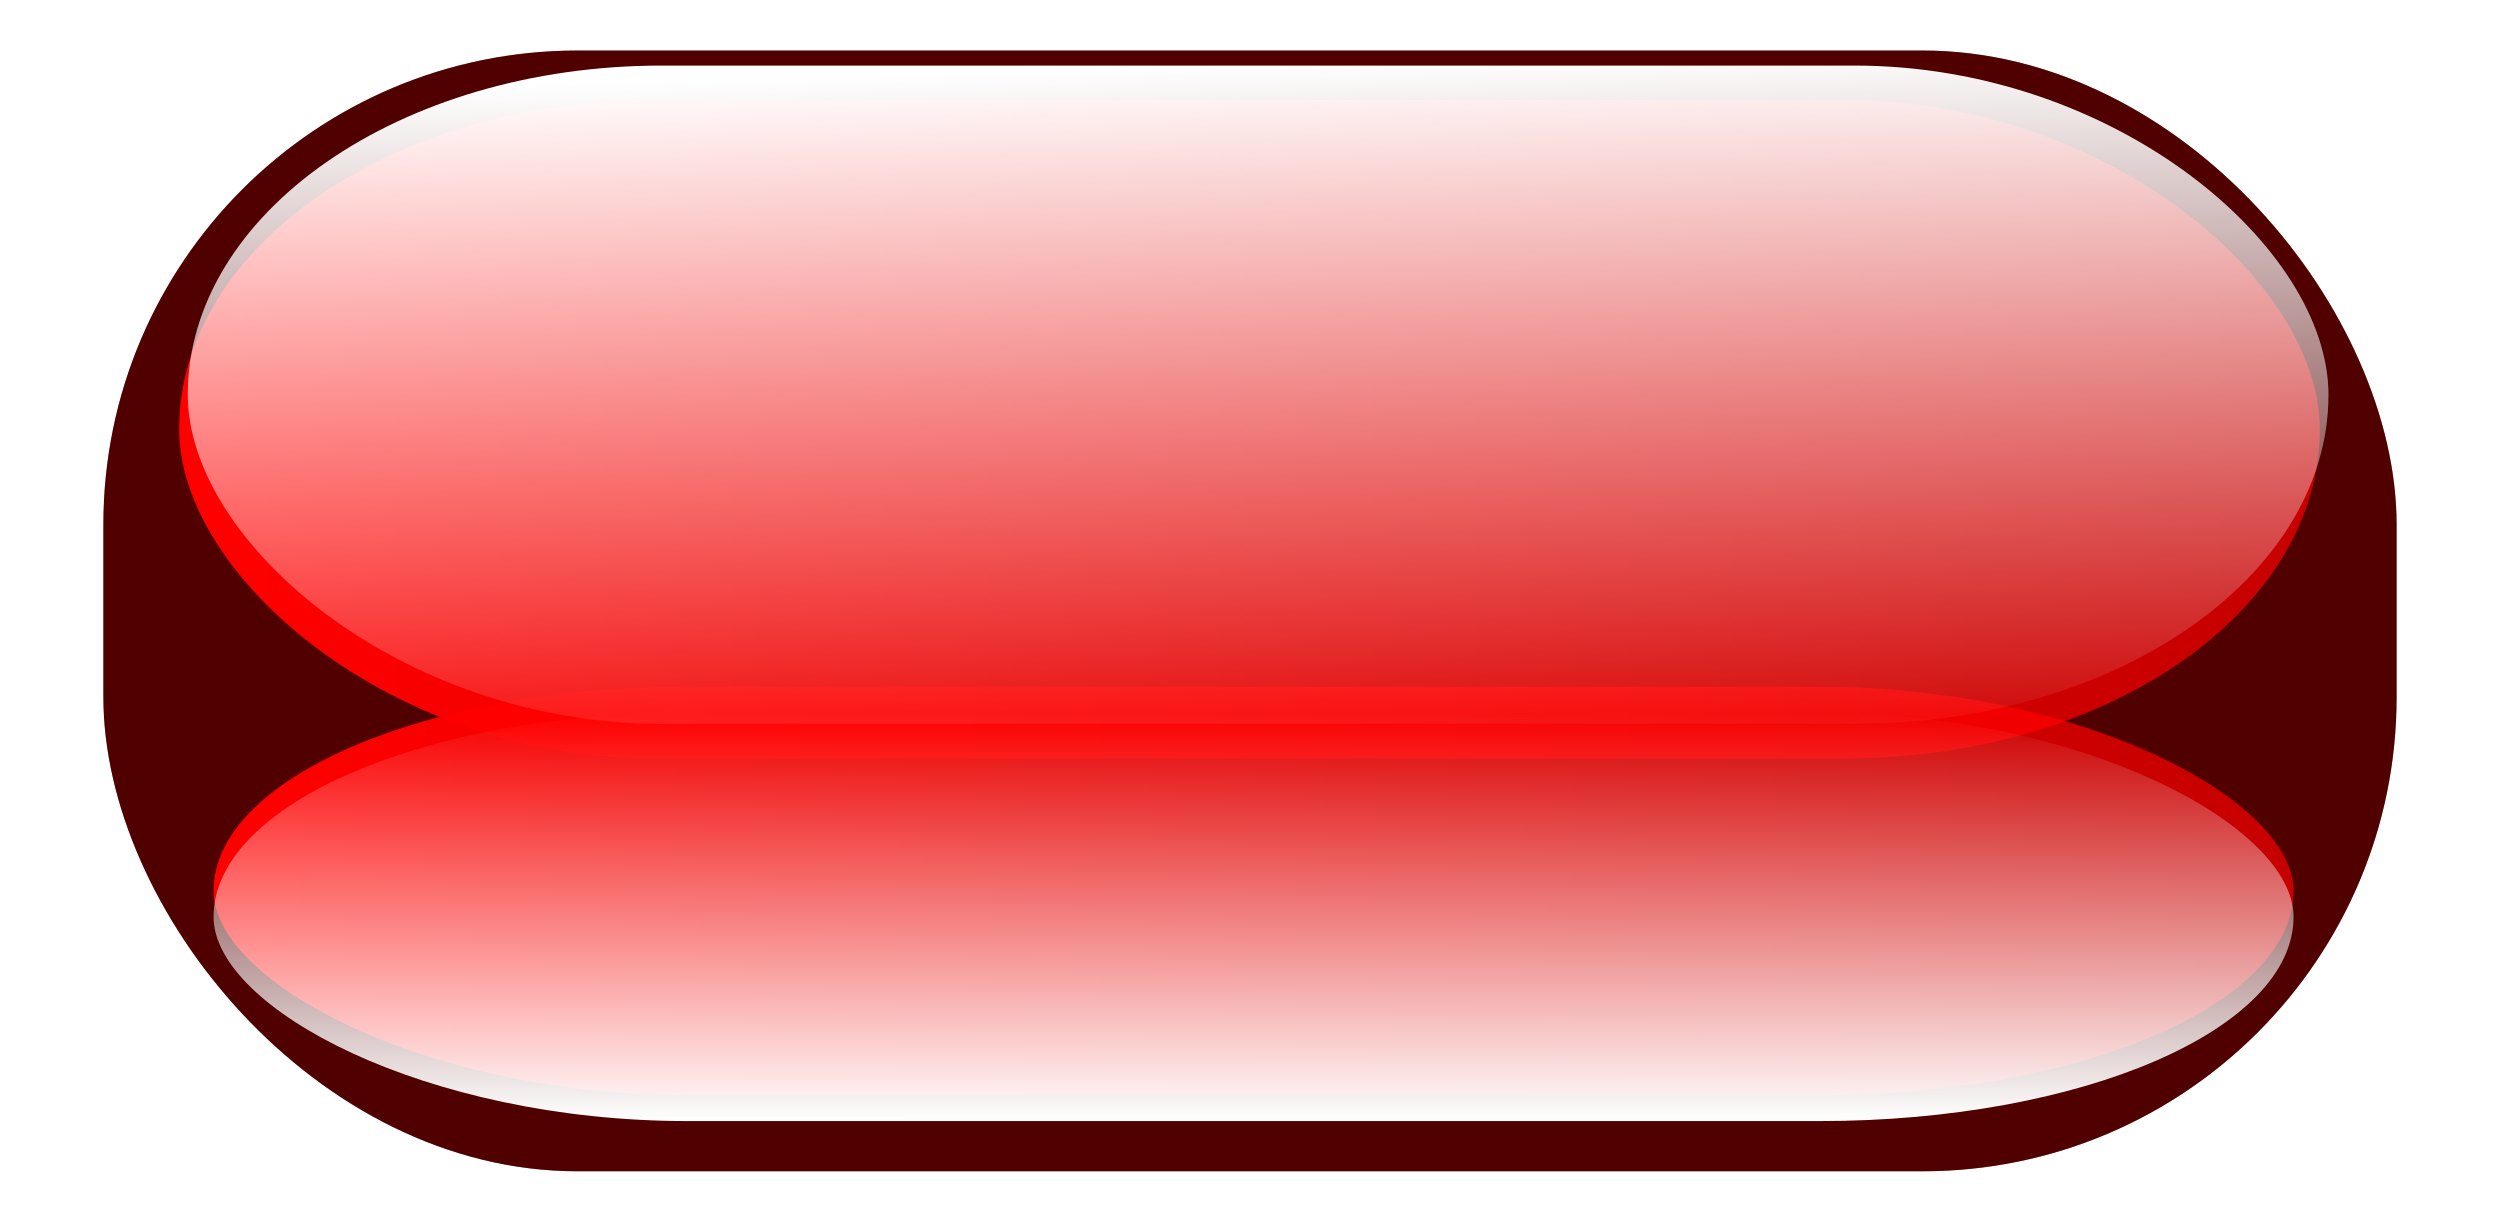
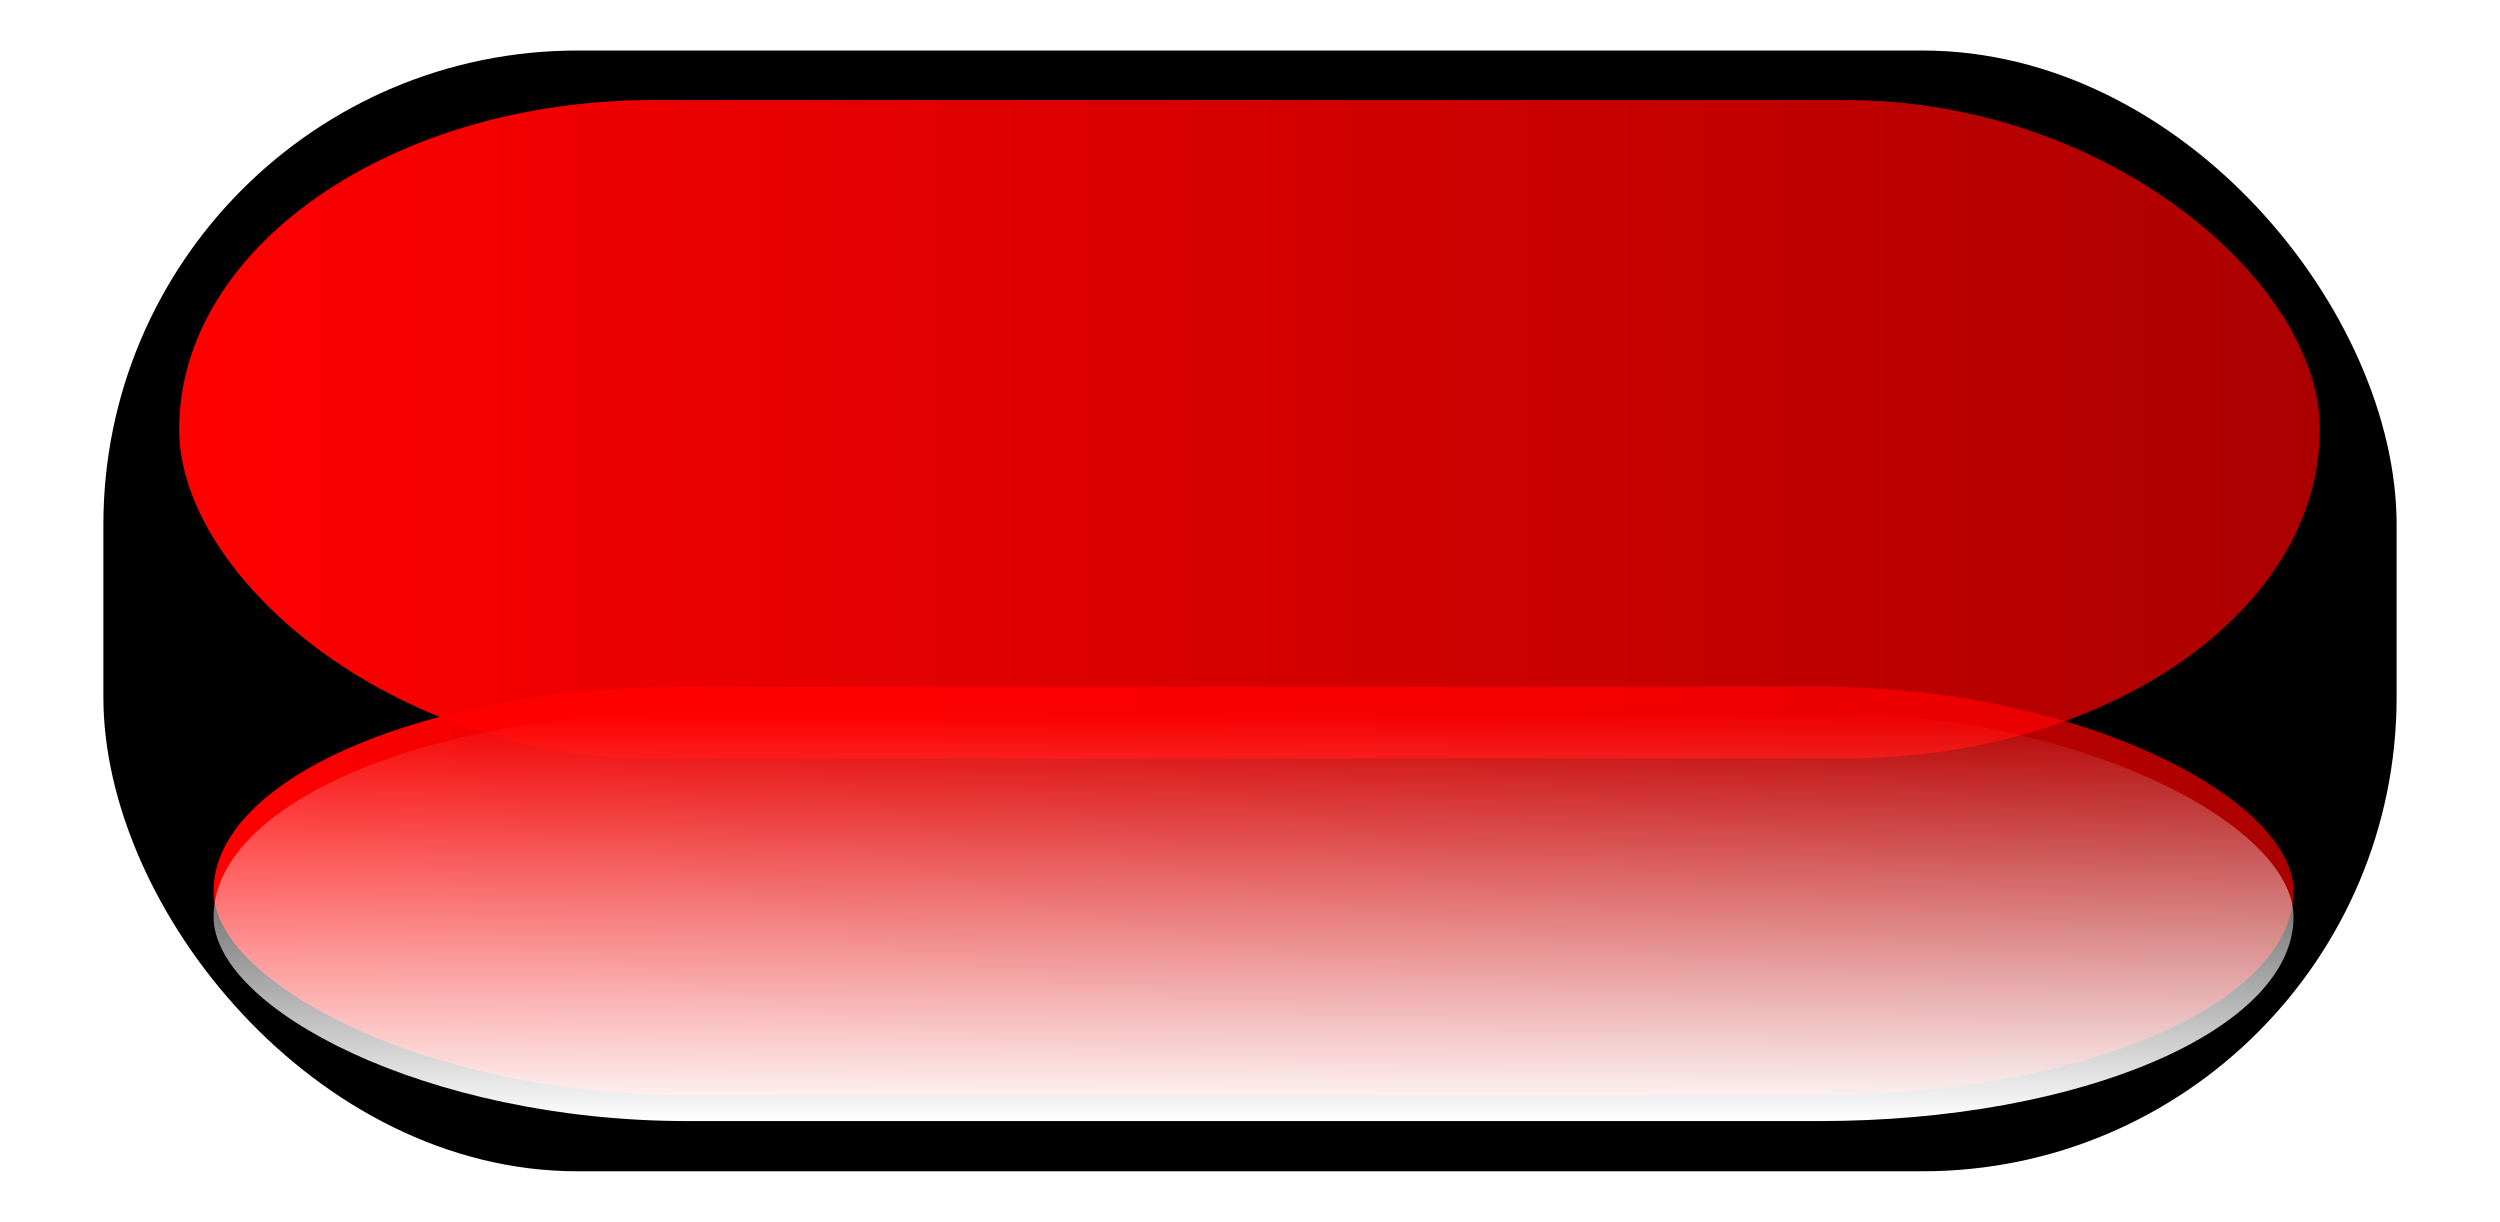
<svg xmlns="http://www.w3.org/2000/svg" xmlns:ns1="http://sodipodi.sourceforge.net/DTD/sodipodi-0.dtd" xmlns:ns2="http://www.inkscape.org/namespaces/inkscape" xmlns:xlink="http://www.w3.org/1999/xlink" width="537.401" height="262.64" id="svg2" ns1:version="0.32" ns2:version="0.44+devel" ns1:docbase="C:\Documents and Settings\Molumen\Desktop" ns1:docname="chriswww_red_pill.svg" ns2:output_extension="org.inkscape.output.svg.inkscape" version="1.0">
  <defs id="defs4">
    <linearGradient id="linearGradient7743">
      <stop id="stop7745" offset="0" style="stop-color:#ffffff;stop-opacity:1;" />
      <stop id="stop7747" offset="1" style="stop-color:#ffffff;stop-opacity:0;" />
    </linearGradient>
    <linearGradient id="linearGradient6746">
      <stop id="stop6748" offset="0" style="stop-color:#ffffff;stop-opacity:1;" />
      <stop id="stop6750" offset="1" style="stop-color:#ffffff;stop-opacity:0;" />
    </linearGradient>
    <linearGradient id="linearGradient6532">
      <stop style="stop-color:#ff0000;stop-opacity:1;" offset="0" id="stop6534" />
      <stop style="stop-color:#ff0000;stop-opacity:0;" offset="1" id="stop6536" />
    </linearGradient>
    <linearGradient ns2:collect="always" xlink:href="#linearGradient6532" id="linearGradient6644" x1="110.728" y1="466.474" x2="1644.917" y2="466.474" gradientUnits="userSpaceOnUse" gradientTransform="translate(0,12.122)" />
    <filter ns2:collect="always" x="-0.058" width="1.117" y="-0.19" height="1.38" id="filter6734">
      <feGaussianBlur ns2:collect="always" stdDeviation="14.677" id="feGaussianBlur6736" />
    </filter>
    <linearGradient ns2:collect="always" xlink:href="#linearGradient6532" id="linearGradient6740" gradientUnits="userSpaceOnUse" x1="110.728" y1="466.474" x2="1644.917" y2="466.474" gradientTransform="translate(2.02,246.477)" />
    <linearGradient ns2:collect="always" xlink:href="#linearGradient6746" id="linearGradient6744" gradientUnits="userSpaceOnUse" x1="343.063" y1="389.313" x2="347.881" y2="555.367" gradientTransform="translate(2.02,4.041)" />
    <filter ns2:collect="always" id="filter7737">
      <feGaussianBlur ns2:collect="always" stdDeviation="2.59" id="feGaussianBlur7739" />
    </filter>
    <linearGradient ns2:collect="always" xlink:href="#linearGradient7743" id="linearGradient7749" gradientUnits="userSpaceOnUse" gradientTransform="translate(2.02,246.477)" x1="343.564" y1="543.634" x2="343.53" y2="389.313" />
    <filter ns2:collect="always" id="filter7803">
      <feGaussianBlur ns2:collect="always" stdDeviation="3.955" id="feGaussianBlur7805" />
    </filter>
  </defs>
  <ns1:namedview id="base" pagecolor="#ffffff" bordercolor="#666666" borderopacity="1.0" gridtolerance="10000" guidetolerance="10" objecttolerance="10" ns2:pageopacity="0.0" ns2:pageshadow="2" ns2:zoom="0.49497475" ns2:cx="312.45519" ns2:cy="266.28115" ns2:document-units="px" ns2:current-layer="layer1" ns2:window-width="1129" ns2:window-height="874" ns2:window-x="113" ns2:window-y="38" />
  <g ns2:label="Layer 1" ns2:groupmode="layer" id="layer1" transform="translate(-92.934,-389.702)">
    <rect style="opacity:1;color:#000000;fill:#000000;fill-opacity:1;fill-rule:nonzero;stroke:none;stroke-width:3;stroke-linecap:butt;stroke-linejoin:miter;marker:none;marker-start:none;marker-mid:none;marker-end:none;stroke-miterlimit:4;stroke-dasharray:none;stroke-dashoffset:0;stroke-opacity:1;visibility:visible;display:inline;overflow:visible" id="rect2360" width="492.954" height="240.918" x="115.157" y="400.563" ry="101.927" rx="101.927" />
-     <rect style="opacity:1;color:#000000;fill:#ff0000;fill-opacity:0.317;fill-rule:nonzero;stroke:none;stroke-width:3;stroke-linecap:butt;stroke-linejoin:miter;marker:none;marker-start:none;marker-mid:none;marker-end:none;stroke-miterlimit:4;stroke-dasharray:none;stroke-dashoffset:0;stroke-opacity:1;visibility:visible;display:inline;overflow:visible" id="rect2362" width="492.954" height="240.918" x="115.157" y="400.563" ry="101.927" rx="101.927" />
    <rect style="opacity:1;color:#000000;fill:url(#linearGradient6644);fill-opacity:1;fill-rule:nonzero;stroke:none;stroke-width:2.222;stroke-linecap:butt;stroke-linejoin:miter;marker:none;marker-start:none;marker-mid:none;marker-end:none;stroke-miterlimit:4;stroke-dasharray:none;stroke-dashoffset:0;stroke-opacity:1;visibility:visible;display:inline;overflow:visible;filter:url(#filter6734)" id="rect5271" width="501.813" height="154.321" x="110.728" y="401.435" ry="111.117" rx="111.117" transform="matrix(0.917,0,0,0.917,29.91,43.092)" />
    <rect style="opacity:1;color:#000000;fill:url(#linearGradient6740);fill-opacity:1;fill-rule:nonzero;stroke:none;stroke-width:2.222;stroke-linecap:butt;stroke-linejoin:miter;marker:none;marker-start:none;marker-mid:none;marker-end:none;stroke-miterlimit:4;stroke-dasharray:none;stroke-dashoffset:0;stroke-opacity:1;visibility:visible;display:inline;overflow:visible;filter:url(#filter6734)" id="rect6738" width="501.813" height="154.321" x="112.748" y="635.79" ry="179.121" rx="114.339" transform="matrix(0.891,0,0,0.569,38.384,175.555)" />
-     <rect style="opacity:1;color:#000000;fill:url(#linearGradient6744);fill-opacity:1;fill-rule:nonzero;stroke:none;stroke-width:2.222;stroke-linecap:butt;stroke-linejoin:miter;marker:none;marker-start:none;marker-mid:none;marker-end:none;stroke-miterlimit:4;stroke-dasharray:none;stroke-dashoffset:0;stroke-opacity:1;visibility:visible;display:inline;overflow:visible;filter:url(#filter7737)" id="rect6742" width="501.813" height="154.321" x="112.748" y="393.354" ry="111.117" rx="111.117" transform="matrix(0.917,0,0,0.917,29.91,43.092)" />
    <rect style="opacity:1;color:#000000;fill:url(#linearGradient7749);fill-opacity:1;fill-rule:nonzero;stroke:none;stroke-width:2.222;stroke-linecap:butt;stroke-linejoin:miter;marker:none;marker-start:none;marker-mid:none;marker-end:none;stroke-miterlimit:4;stroke-dasharray:none;stroke-dashoffset:0;stroke-opacity:1;visibility:visible;display:inline;overflow:visible;filter:url(#filter7803)" id="rect7741" width="501.813" height="154.321" x="112.748" y="635.79" ry="179.121" rx="114.339" transform="matrix(0.891,0,0,0.569,38.384,181.115)" />
  </g>
</svg>